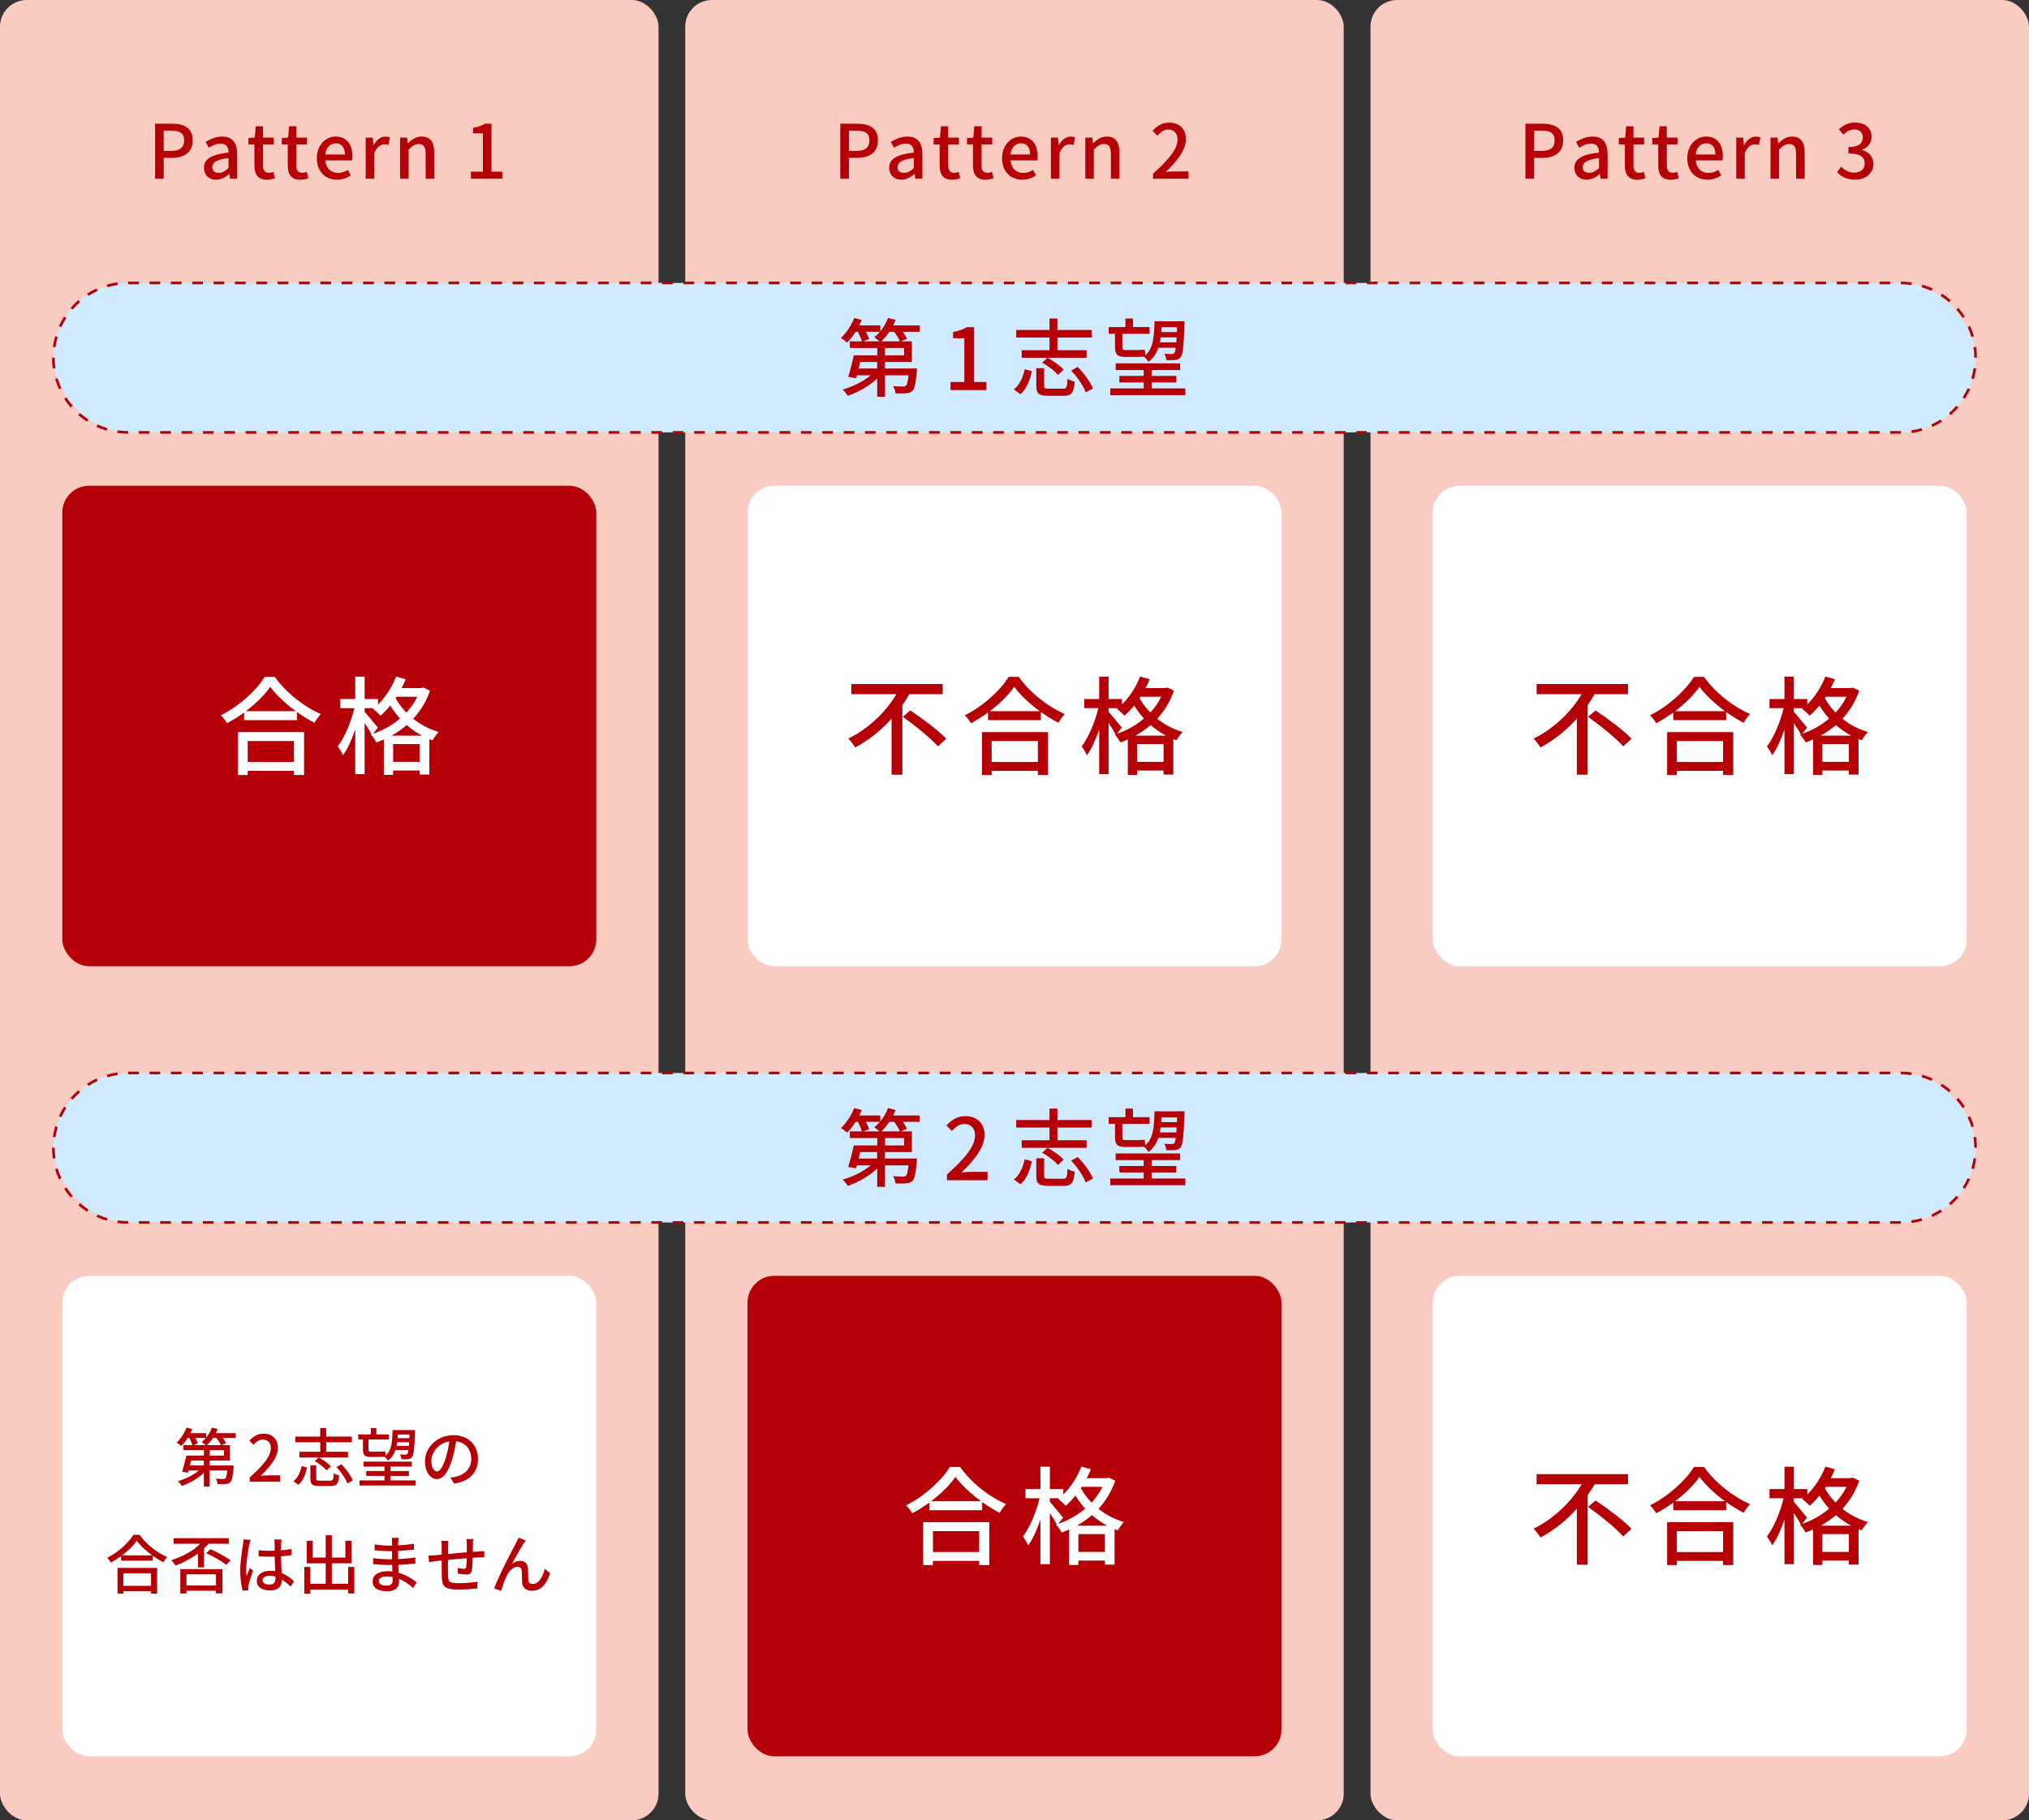
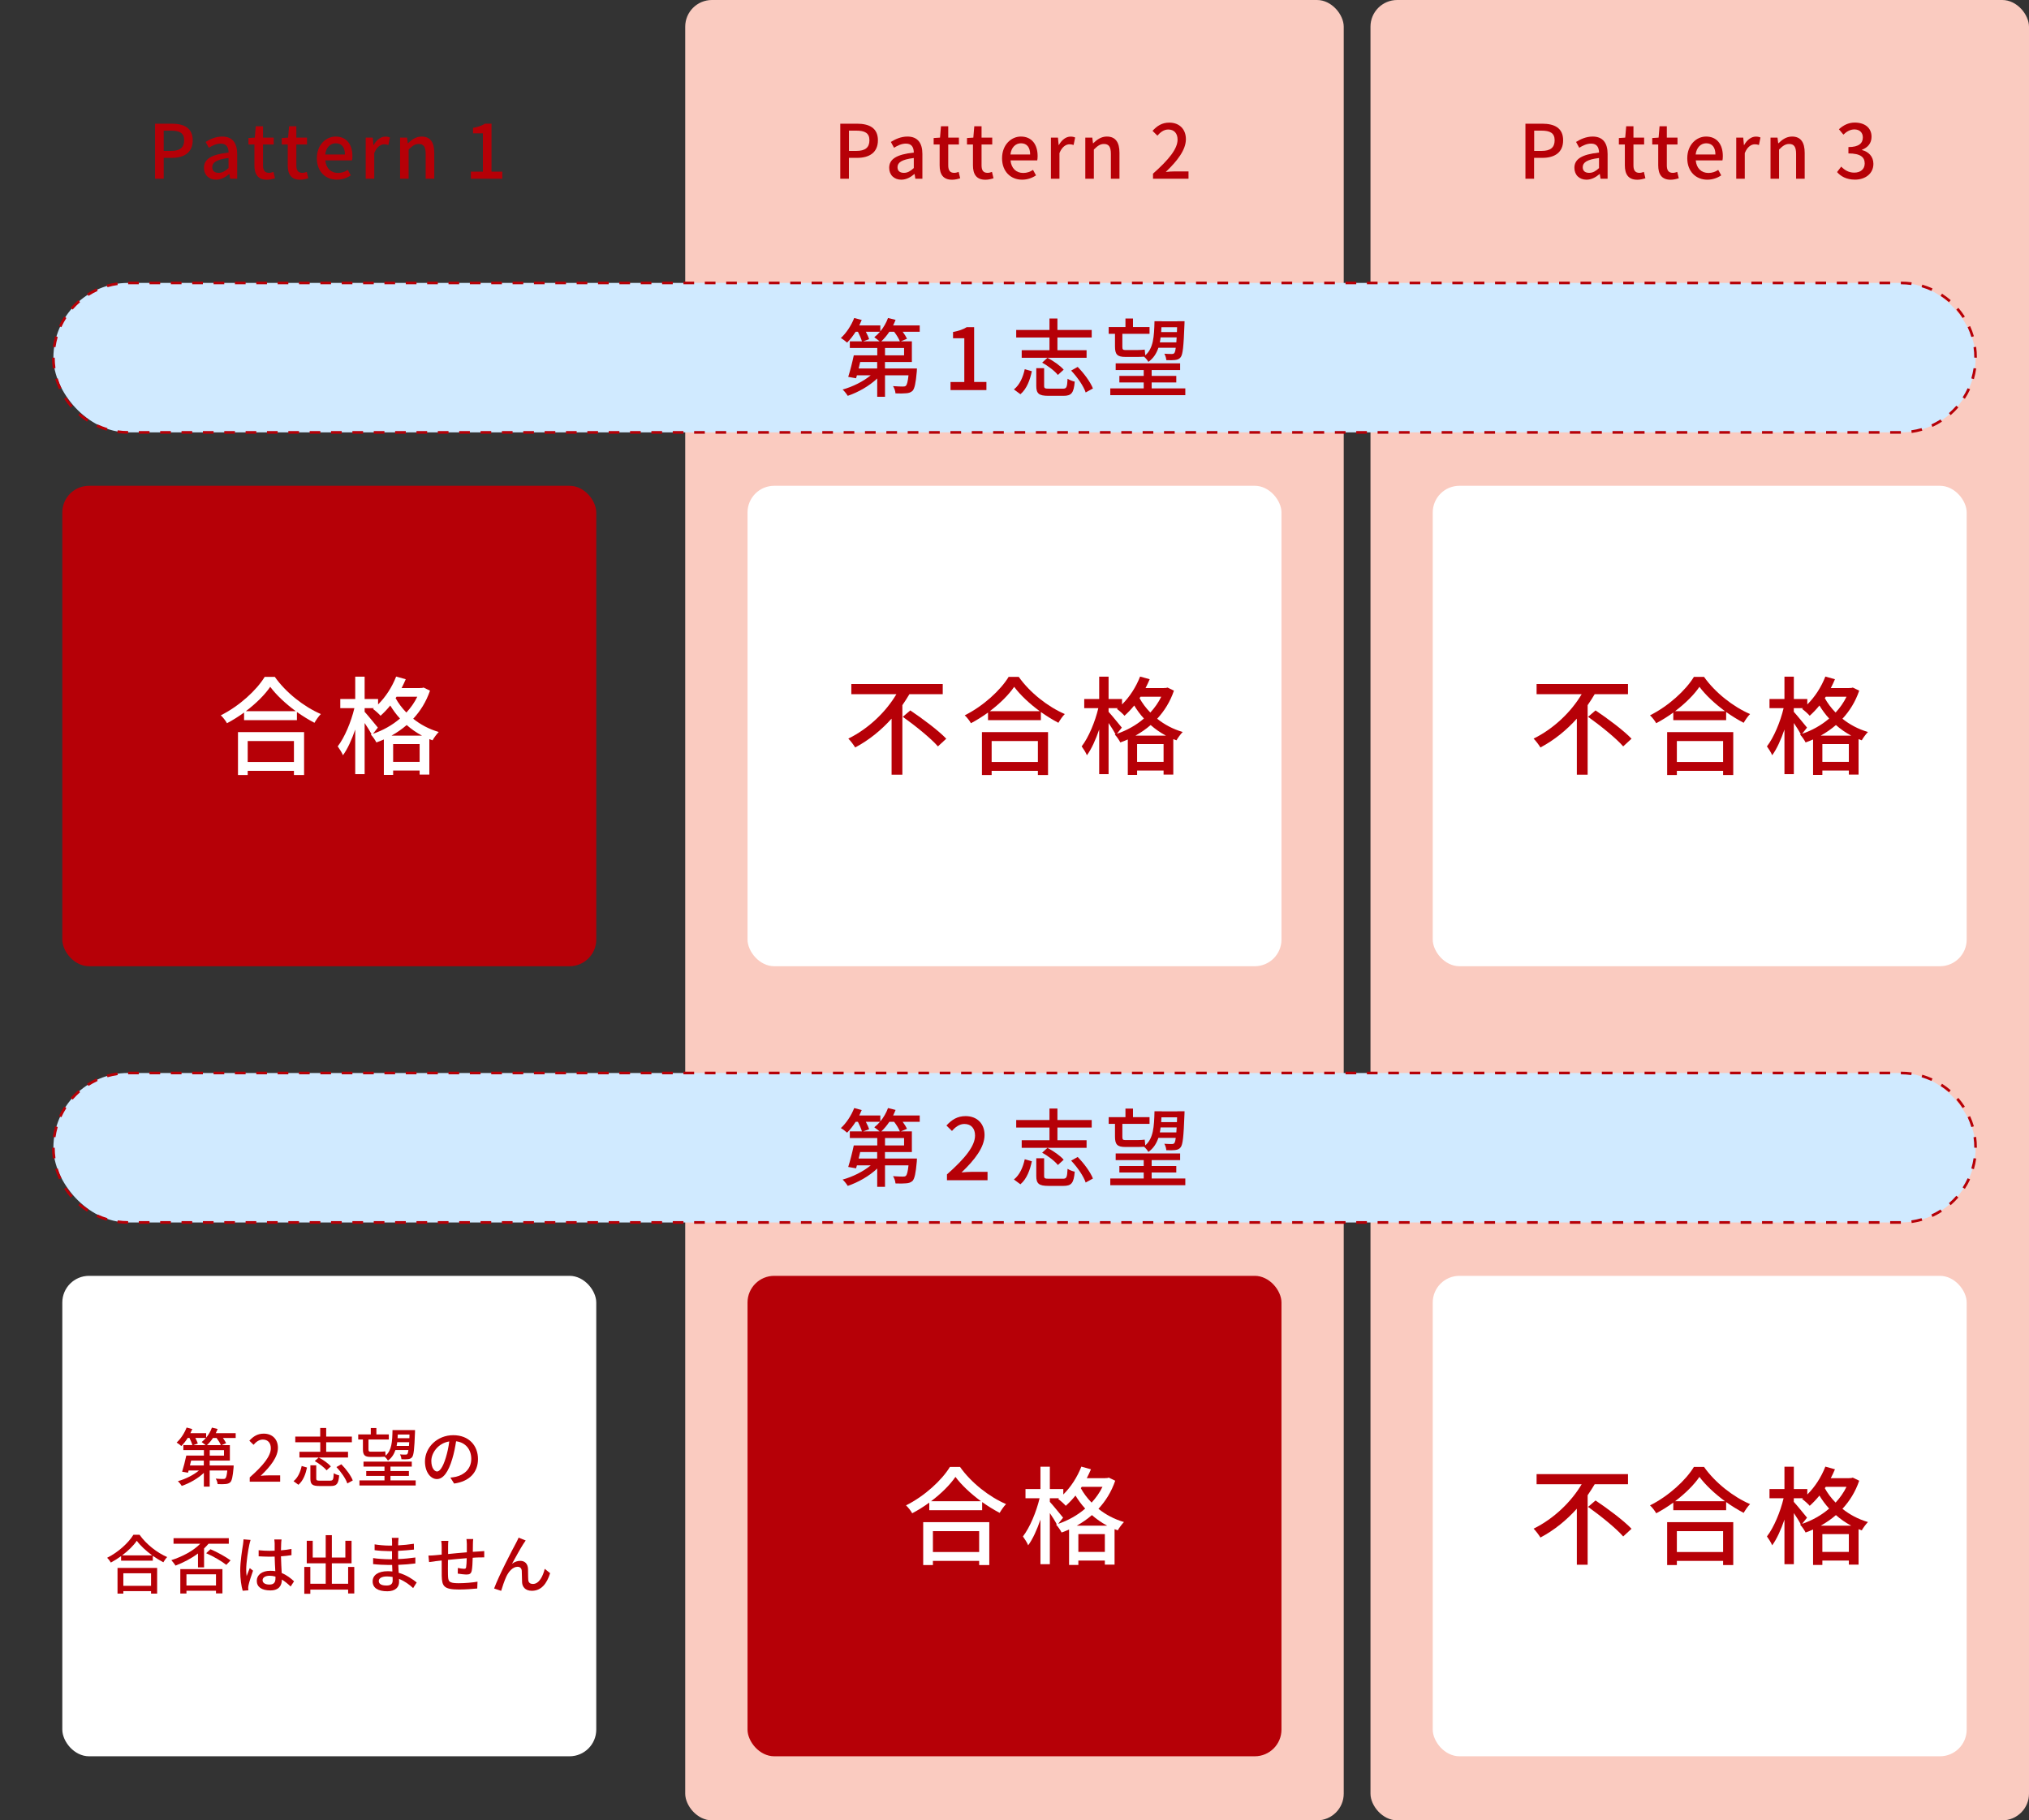
<svg xmlns="http://www.w3.org/2000/svg" id="_レイヤー_2" viewBox="0 0 380 341">
  <rect x="0" y="0" width="380" height="341" fill="#333333" stroke="none" />
  <g id="_レイヤー_2-2">
-     <rect width="123.33" height="341" rx="5" ry="5" style="fill:#facbc0;" />
    <rect x="128.33" width="123.33" height="341" rx="5" ry="5" style="fill:#facbc0;" />
    <rect x="256.67" width="123.33" height="341" rx="5" ry="5" style="fill:#facbc0;" />
    <rect x="10" y="53" width="360" height="28" rx="14" ry="14" style="fill:#d0eaff;" />
    <path d="M356,81.25h-2v-.5h2v.5ZM352,81.25h-2v-.5h2v.5ZM348,81.25h-2v-.5h2v.5ZM344,81.25h-2v-.5h2v.5ZM340,81.25h-2v-.5h2v.5ZM336,81.25h-2v-.5h2v.5ZM332,81.25h-2v-.5h2v.5ZM328,81.25h-2v-.5h2v.5ZM324,81.25h-2v-.5h2v.5ZM320,81.25h-2v-.5h2v.5ZM316,81.25h-2v-.5h2v.5ZM312,81.25h-2v-.5h2v.5ZM308,81.25h-2v-.5h2v.5ZM304,81.25h-2v-.5h2v.5ZM300,81.25h-2v-.5h2v.5ZM296,81.25h-2v-.5h2v.5ZM292,81.25h-2v-.5h2v.5ZM288,81.25h-2v-.5h2v.5ZM284,81.25h-2v-.5h2v.5ZM280,81.25h-2v-.5h2v.5ZM276,81.25h-2v-.5h2v.5ZM272,81.25h-2v-.5h2v.5ZM268,81.25h-2v-.5h2v.5ZM264,81.25h-2v-.5h2v.5ZM260,81.25h-2v-.5h2v.5ZM256,81.25h-2v-.5h2v.5ZM252,81.25h-2v-.5h2v.5ZM248,81.25h-2v-.5h2v.5ZM244,81.25h-2v-.5h2v.5ZM240,81.25h-2v-.5h2v.5ZM236,81.25h-2v-.5h2v.5ZM232,81.25h-2v-.5h2v.5ZM228,81.25h-2v-.5h2v.5ZM224,81.25h-2v-.5h2v.5ZM220,81.25h-2v-.5h2v.5ZM216,81.25h-2v-.5h2v.5ZM212,81.25h-2v-.5h2v.5ZM208,81.25h-2v-.5h2v.5ZM204,81.25h-2v-.5h2v.5ZM200,81.25h-2v-.5h2v.5ZM196,81.25h-2v-.5h2v.5ZM192,81.25h-2v-.5h2v.5ZM188,81.25h-2v-.5h2v.5ZM184,81.25h-2v-.5h2v.5ZM180,81.25h-2v-.5h2v.5ZM176,81.25h-2v-.5h2v.5ZM172,81.25h-2v-.5h2v.5ZM168,81.25h-2v-.5h2v.5ZM164,81.25h-2v-.5h2v.5ZM160,81.25h-2v-.5h2v.5ZM156,81.25h-2v-.5h2v.5ZM152,81.25h-2v-.5h2v.5ZM148,81.25h-2v-.5h2v.5ZM144,81.25h-2v-.5h2v.5ZM140,81.25h-2v-.5h2v.5ZM136,81.25h-2v-.5h2v.5ZM132,81.25h-2v-.5h2v.5ZM128,81.25h-2v-.5h2v.5ZM124,81.25h-2v-.5h2v.5ZM120,81.25h-2v-.5h2v.5ZM116,81.25h-2v-.5h2v.5ZM112,81.25h-2v-.5h2v.5ZM108,81.25h-2v-.5h2v.5ZM104,81.25h-2v-.5h2v.5ZM100,81.25h-2v-.5h2v.5ZM96,81.25h-2v-.5h2v.5ZM92,81.25h-2v-.5h2v.5ZM88,81.25h-2v-.5h2v.5ZM84,81.25h-2v-.5h2v.5ZM80,81.25h-2v-.5h2v.5ZM76,81.25h-2v-.5h2v.5ZM72,81.25h-2v-.5h2v.5ZM68,81.25h-2v-.5h2v.5ZM64,81.25h-2v-.5h2v.5ZM60,81.25h-2v-.5h2v.5ZM56,81.25h-2v-.5h2v.5ZM52,81.25h-2v-.5h2v.5ZM48,81.25h-2v-.5h2v.5ZM44,81.25h-2v-.5h2v.5ZM40,81.25h-2v-.5h2v.5ZM36,81.25h-2v-.5h2v.5ZM32,81.25h-2v-.5h2v.5ZM28,81.25h-2v-.5h2v.5ZM24,81.25c-.68,0-1.36-.05-2.03-.14l.07-.5c.64.09,1.3.14,1.96.14v.5ZM358.03,81.11l-.07-.5c.65-.09,1.29-.23,1.92-.41l.14.48c-.65.19-1.32.33-1.99.43ZM19.98,80.68c-.65-.19-1.29-.43-1.91-.71l.21-.46c.6.27,1.21.5,1.84.69l-.14.48ZM361.92,79.97l-.21-.46c.59-.27,1.17-.59,1.72-.94l.27.42c-.57.37-1.17.7-1.78.98ZM16.29,78.99c-.57-.37-1.12-.78-1.63-1.22l.33-.38c.49.43,1.02.82,1.57,1.18l-.27.42ZM365.33,77.77l-.33-.38c.49-.43.96-.89,1.39-1.39l.38.33c-.44.51-.93.99-1.44,1.44ZM13.23,76.33c-.44-.51-.85-1.06-1.22-1.63l.42-.27c.36.55.75,1.08,1.18,1.57l-.38.33ZM367.99,74.71l-.42-.27c.35-.55.67-1.13.94-1.72l.46.21c-.28.61-.61,1.21-.98,1.78ZM11.04,72.92c-.28-.62-.52-1.26-.71-1.91l.48-.14c.18.62.41,1.24.69,1.84l-.46.21ZM369.68,71.02l-.48-.14c.18-.63.32-1.28.42-1.92l.49.07c-.09.66-.24,1.33-.43,1.99ZM9.89,69.03c-.1-.67-.14-1.35-.14-2.03h.5c0,.66.05,1.31.14,1.96l-.49.07ZM370.25,67h-.5c0-.65-.04-1.31-.14-1.96l.49-.07c.1.67.14,1.35.14,2.03ZM10.39,65.04l-.49-.07c.09-.67.24-1.34.43-1.99l.48.14c-.18.62-.32,1.27-.42,1.92ZM369.2,63.13c-.18-.62-.41-1.24-.69-1.84l.46-.21c.28.62.52,1.26.71,1.91l-.48.14ZM11.49,61.29l-.46-.21c.28-.61.61-1.21.98-1.78l.42.27c-.35.55-.67,1.13-.94,1.72ZM367.57,59.57c-.36-.55-.75-1.08-1.18-1.57l.38-.33c.44.51.85,1.06,1.22,1.63l-.42.27ZM13.61,57.99l-.38-.33c.44-.51.93-.99,1.44-1.44l.33.38c-.49.43-.96.89-1.39,1.39ZM365.01,56.61c-.49-.43-1.02-.82-1.57-1.18l.27-.42c.57.37,1.12.78,1.63,1.22l-.33.38ZM16.57,55.43l-.27-.42c.57-.37,1.17-.7,1.78-.98l.21.46c-.59.27-1.17.59-1.72.94ZM361.72,54.49c-.6-.27-1.21-.5-1.84-.69l.14-.48c.65.19,1.29.43,1.91.71l-.21.46ZM20.13,53.8l-.14-.48c.65-.19,1.32-.33,1.99-.43l.07.5c-.65.09-1.29.23-1.92.41ZM357.96,53.39c-.64-.09-1.3-.14-1.96-.14v-.5c.68,0,1.36.05,2.03.14l-.07.5ZM354,53.25h-2v-.5h2v.5ZM350,53.25h-2v-.5h2v.5ZM346,53.25h-2v-.5h2v.5ZM342,53.25h-2v-.5h2v.5ZM338,53.25h-2v-.5h2v.5ZM334,53.25h-2v-.5h2v.5ZM330,53.25h-2v-.5h2v.5ZM326,53.25h-2v-.5h2v.5ZM322,53.25h-2v-.5h2v.5ZM318,53.25h-2v-.5h2v.5ZM314,53.25h-2v-.5h2v.5ZM310,53.25h-2v-.5h2v.5ZM306,53.25h-2v-.5h2v.5ZM302,53.25h-2v-.5h2v.5ZM298,53.25h-2v-.5h2v.5ZM294,53.25h-2v-.5h2v.5ZM290,53.25h-2v-.5h2v.5ZM286,53.25h-2v-.5h2v.5ZM282,53.25h-2v-.5h2v.5ZM278,53.25h-2v-.5h2v.5ZM274,53.25h-2v-.5h2v.5ZM270,53.25h-2v-.5h2v.5ZM266,53.25h-2v-.5h2v.5ZM262,53.25h-2v-.5h2v.5ZM258,53.25h-2v-.5h2v.5ZM254,53.25h-2v-.5h2v.5ZM250,53.25h-2v-.5h2v.5ZM246,53.25h-2v-.5h2v.5ZM242,53.25h-2v-.5h2v.5ZM238,53.25h-2v-.5h2v.5ZM234,53.25h-2v-.5h2v.5ZM230,53.25h-2v-.5h2v.5ZM226,53.25h-2v-.5h2v.5ZM222,53.25h-2v-.5h2v.5ZM218,53.25h-2v-.5h2v.5ZM214,53.25h-2v-.5h2v.5ZM210,53.25h-2v-.5h2v.5ZM206,53.25h-2v-.5h2v.5ZM202,53.25h-2v-.5h2v.5ZM198,53.25h-2v-.5h2v.5ZM194,53.25h-2v-.5h2v.5ZM190,53.25h-2v-.5h2v.5ZM186,53.25h-2v-.5h2v.5ZM182,53.25h-2v-.5h2v.5ZM178,53.25h-2v-.5h2v.5ZM174,53.25h-2v-.5h2v.5ZM170,53.25h-2v-.5h2v.5ZM166,53.25h-2v-.5h2v.5ZM162,53.25h-2v-.5h2v.5ZM158,53.25h-2v-.5h2v.5ZM154,53.25h-2v-.5h2v.5ZM150,53.25h-2v-.5h2v.5ZM146,53.25h-2v-.5h2v.5ZM142,53.25h-2v-.5h2v.5ZM138,53.25h-2v-.5h2v.5ZM134,53.25h-2v-.5h2v.5ZM130,53.25h-2v-.5h2v.5ZM126,53.25h-2v-.5h2v.5ZM122,53.25h-2v-.5h2v.5ZM118,53.25h-2v-.5h2v.5ZM114,53.25h-2v-.5h2v.5ZM110,53.25h-2v-.5h2v.5ZM106,53.25h-2v-.5h2v.5ZM102,53.25h-2v-.5h2v.5ZM98,53.25h-2v-.5h2v.5ZM94,53.25h-2v-.5h2v.5ZM90,53.25h-2v-.5h2v.5ZM86,53.25h-2v-.5h2v.5ZM82,53.25h-2v-.5h2v.5ZM78,53.25h-2v-.5h2v.5ZM74,53.25h-2v-.5h2v.5ZM70,53.25h-2v-.5h2v.5ZM66,53.25h-2v-.5h2v.5ZM62,53.25h-2v-.5h2v.5ZM58,53.25h-2v-.5h2v.5ZM54,53.25h-2v-.5h2v.5ZM50,53.25h-2v-.5h2v.5ZM46,53.25h-2v-.5h2v.5ZM42,53.25h-2v-.5h2v.5ZM38,53.25h-2v-.5h2v.5ZM34,53.25h-2v-.5h2v.5ZM30,53.25h-2v-.5h2v.5ZM26,53.25h-2v-.5h2v.5Z" style="fill:#b60007;" />
    <path d="M172.23,62.15h-3.17c.34.46.64.94.8,1.31l-1.14.48h2.06v3.87h-5.04v1.22h5.99s-.02.4-.03.59c-.19,2.19-.42,3.19-.8,3.6-.34.3-.7.42-1.22.45-.42.05-1.18.05-1.97.02-.02-.42-.21-.99-.46-1.36.75.06,1.52.08,1.84.08.26,0,.42-.02.56-.14.21-.19.37-.75.5-1.97h-4.4v4.03h-1.46v-3.43c-1.49,1.41-3.57,2.59-5.52,3.25-.21-.35-.64-.9-.96-1.18,1.87-.51,3.89-1.52,5.27-2.67h-2.59c-.05.19-.11.38-.16.56l-1.47-.26c.35-1.09.77-2.74,1.04-4.03h4.4v-1.38h-5.14v-1.25h2.27c-.14-.48-.45-1.2-.75-1.79h-.43c-.5.78-1.06,1.49-1.6,2.03-.26-.24-.83-.67-1.17-.86,1.02-.93,1.95-2.34,2.5-3.75l1.41.37c-.14.34-.3.69-.46,1.02h3.94v1.12c.61-.74,1.12-1.62,1.44-2.51l1.42.35c-.14.35-.29.7-.46,1.04h4.98v1.18ZM164.29,67.81h-3.19c-.1.4-.19.82-.29,1.22h3.47v-1.22ZM162.16,62.15c.26.5.5,1.01.61,1.39l-1.1.4h3.06c-.29-.24-.72-.59-.99-.77.38-.29.74-.64,1.06-1.02h-2.62ZM168.53,63.94c-.19-.5-.62-1.2-1.07-1.79h-.9c-.46.69-.98,1.31-1.5,1.79h3.47ZM169.32,65.19h-3.57v1.38h3.57v-1.38Z" style="fill:#b60007;" />
    <path d="M178.02,71.56h2.58v-8.2h-2.11v-1.17c1.1-.21,1.89-.48,2.56-.9h1.39v10.26h2.3v1.52h-6.72v-1.52Z" style="fill:#b60007;" />
    <path d="M189.89,72.95c1.09-.86,1.71-2.31,2.03-3.79l1.33.38c-.35,1.63-.93,3.27-2.14,4.31l-1.22-.9ZM196.55,63.22h-6.23v-1.41h6.23v-2.15h1.49v2.15h6.42v1.41h-6.42v2.38h5.46v1.42h-12.15v-1.42h5.2v-2.38ZM199.06,72.81c.69,0,.8-.24.88-1.86.32.22.94.46,1.34.54-.18,2.13-.61,2.66-2.11,2.66h-2.8c-1.81,0-2.29-.42-2.29-1.87v-3.31h1.47v3.3c0,.48.13.54.96.54h2.54ZM198.13,70.25c-.56-.74-1.84-1.7-2.95-2.32l.99-.9c1.12.58,2.42,1.49,3.04,2.22l-1.09.99ZM201.84,68.74c1.18,1.2,2.38,2.83,2.85,4.03l-1.36.75c-.38-1.17-1.55-2.87-2.72-4.1l1.23-.69Z" style="fill:#b60007;" />
    <path d="M208.82,62.53h-1.18v-1.26h3.14v-1.6h1.41v1.6h3.1v1.26h-5.09v2.42c0,.48.1.62.51.62h2.38c.4,0,.98-.03,1.3-.08.03.29.06.74.1,1.07,1.52-1.31,1.66-3.46,1.73-6.39h1.36v.02h2.91v-.02h1.36s0,.42-.02.61c-.16,4.15-.3,5.63-.72,6.15-.27.35-.61.46-1.06.51-.37.05-.99.05-1.62.02-.02-.35-.16-.86-.37-1.2.59.05,1.14.05,1.38.05.22,0,.37-.02.5-.18.1-.13.19-.43.26-.98h-3.25c-.37,1.09-.94,1.97-1.87,2.64-.18-.3-.53-.74-.83-.98-.3.03-.72.05-1.12.05h-2.39c-1.52,0-1.92-.5-1.92-1.95v-2.39ZM221.99,72.76v1.26h-14.05v-1.26h6.26v-1.12h-4.56v-1.22h4.56v-1.1h-5.25v-1.25h12.07v1.25h-5.33v1.1h4.61v1.22h-4.61v1.12h6.31ZM220.31,64.13c.02-.27.03-.58.06-.93h-3.01c-.03.32-.08.62-.14.93h3.09ZM217.52,61.3c-.02.32-.03.62-.05.91h2.95l.03-.91h-2.93Z" style="fill:#b60007;" />
    <rect x="10" y="201" width="360" height="28" rx="14" ry="14" style="fill:#d0eaff;" />
    <path d="M356,229.25h-2v-.5h2v.5ZM352,229.25h-2v-.5h2v.5ZM348,229.25h-2v-.5h2v.5ZM344,229.25h-2v-.5h2v.5ZM340,229.25h-2v-.5h2v.5ZM336,229.25h-2v-.5h2v.5ZM332,229.25h-2v-.5h2v.5ZM328,229.25h-2v-.5h2v.5ZM324,229.25h-2v-.5h2v.5ZM320,229.25h-2v-.5h2v.5ZM316,229.25h-2v-.5h2v.5ZM312,229.25h-2v-.5h2v.5ZM308,229.25h-2v-.5h2v.5ZM304,229.25h-2v-.5h2v.5ZM300,229.25h-2v-.5h2v.5ZM296,229.25h-2v-.5h2v.5ZM292,229.25h-2v-.5h2v.5ZM288,229.25h-2v-.5h2v.5ZM284,229.25h-2v-.5h2v.5ZM280,229.25h-2v-.5h2v.5ZM276,229.25h-2v-.5h2v.5ZM272,229.25h-2v-.5h2v.5ZM268,229.25h-2v-.5h2v.5ZM264,229.25h-2v-.5h2v.5ZM260,229.25h-2v-.5h2v.5ZM256,229.25h-2v-.5h2v.5ZM252,229.25h-2v-.5h2v.5ZM248,229.25h-2v-.5h2v.5ZM244,229.25h-2v-.5h2v.5ZM240,229.25h-2v-.5h2v.5ZM236,229.25h-2v-.5h2v.5ZM232,229.25h-2v-.5h2v.5ZM228,229.25h-2v-.5h2v.5ZM224,229.25h-2v-.5h2v.5ZM220,229.25h-2v-.5h2v.5ZM216,229.25h-2v-.5h2v.5ZM212,229.25h-2v-.5h2v.5ZM208,229.25h-2v-.5h2v.5ZM204,229.25h-2v-.5h2v.5ZM200,229.25h-2v-.5h2v.5ZM196,229.25h-2v-.5h2v.5ZM192,229.25h-2v-.5h2v.5ZM188,229.25h-2v-.5h2v.5ZM184,229.25h-2v-.5h2v.5ZM180,229.25h-2v-.5h2v.5ZM176,229.25h-2v-.5h2v.5ZM172,229.25h-2v-.5h2v.5ZM168,229.25h-2v-.5h2v.5ZM164,229.25h-2v-.5h2v.5ZM160,229.25h-2v-.5h2v.5ZM156,229.25h-2v-.5h2v.5ZM152,229.25h-2v-.5h2v.5ZM148,229.25h-2v-.5h2v.5ZM144,229.25h-2v-.5h2v.5ZM140,229.25h-2v-.5h2v.5ZM136,229.25h-2v-.5h2v.5ZM132,229.25h-2v-.5h2v.5ZM128,229.25h-2v-.5h2v.5ZM124,229.25h-2v-.5h2v.5ZM120,229.25h-2v-.5h2v.5ZM116,229.25h-2v-.5h2v.5ZM112,229.25h-2v-.5h2v.5ZM108,229.25h-2v-.5h2v.5ZM104,229.25h-2v-.5h2v.5ZM100,229.25h-2v-.5h2v.5ZM96,229.25h-2v-.5h2v.5ZM92,229.25h-2v-.5h2v.5ZM88,229.25h-2v-.5h2v.5ZM84,229.25h-2v-.5h2v.5ZM80,229.25h-2v-.5h2v.5ZM76,229.25h-2v-.5h2v.5ZM72,229.25h-2v-.5h2v.5ZM68,229.25h-2v-.5h2v.5ZM64,229.25h-2v-.5h2v.5ZM60,229.25h-2v-.5h2v.5ZM56,229.25h-2v-.5h2v.5ZM52,229.25h-2v-.5h2v.5ZM48,229.25h-2v-.5h2v.5ZM44,229.25h-2v-.5h2v.5ZM40,229.25h-2v-.5h2v.5ZM36,229.25h-2v-.5h2v.5ZM32,229.25h-2v-.5h2v.5ZM28,229.25h-2v-.5h2v.5ZM24,229.25c-.68,0-1.36-.05-2.03-.14l.07-.5c.64.09,1.3.14,1.96.14v.5ZM358.03,229.11l-.07-.5c.65-.09,1.29-.23,1.92-.41l.14.48c-.65.19-1.32.33-1.99.43ZM19.98,228.68c-.65-.19-1.29-.43-1.91-.71l.21-.46c.6.27,1.21.5,1.84.69l-.14.48ZM361.92,227.97l-.21-.46c.59-.27,1.17-.59,1.72-.94l.27.42c-.57.37-1.17.7-1.78.98ZM16.29,226.99c-.57-.37-1.12-.78-1.63-1.22l.33-.38c.49.43,1.02.82,1.57,1.18l-.27.42ZM365.33,225.77l-.33-.38c.49-.43.96-.89,1.39-1.39l.38.33c-.44.51-.93.99-1.44,1.44ZM13.23,224.33c-.44-.51-.85-1.06-1.22-1.63l.42-.27c.36.55.75,1.08,1.18,1.57l-.38.33ZM367.99,222.71l-.42-.27c.35-.55.67-1.13.94-1.72l.46.21c-.28.61-.61,1.21-.98,1.78ZM11.04,220.92c-.28-.62-.52-1.26-.71-1.91l.48-.14c.18.62.41,1.24.69,1.84l-.46.21ZM369.68,219.02l-.48-.14c.18-.63.32-1.28.42-1.92l.49.07c-.09.66-.24,1.33-.43,1.99ZM9.89,217.03c-.1-.67-.14-1.35-.14-2.03h.5c0,.66.05,1.31.14,1.96l-.49.07ZM370.25,215h-.5c0-.65-.04-1.31-.14-1.96l.49-.07c.1.67.14,1.35.14,2.03ZM10.39,213.04l-.49-.07c.09-.67.24-1.34.43-1.99l.48.14c-.18.62-.32,1.27-.42,1.92ZM369.2,211.13c-.18-.62-.41-1.24-.69-1.84l.46-.21c.28.62.52,1.26.71,1.91l-.48.14ZM11.49,209.29l-.46-.21c.28-.61.61-1.21.98-1.78l.42.27c-.35.55-.67,1.13-.94,1.72ZM367.57,207.57c-.36-.55-.75-1.08-1.18-1.57l.38-.33c.44.51.85,1.06,1.22,1.63l-.42.27ZM13.61,205.99l-.38-.33c.44-.51.93-.99,1.44-1.44l.33.38c-.49.43-.96.89-1.39,1.39ZM365.01,204.61c-.49-.43-1.02-.82-1.57-1.18l.27-.42c.57.37,1.12.78,1.63,1.22l-.33.38ZM16.57,203.43l-.27-.42c.57-.37,1.17-.7,1.78-.98l.21.46c-.59.27-1.17.59-1.72.94ZM361.72,202.49c-.6-.27-1.21-.5-1.84-.69l.14-.48c.65.19,1.29.43,1.91.71l-.21.46ZM20.13,201.8l-.14-.48c.65-.19,1.32-.33,1.99-.43l.07.5c-.65.09-1.29.23-1.92.41ZM357.96,201.39c-.64-.09-1.3-.14-1.96-.14v-.5c.68,0,1.36.05,2.03.14l-.07.5ZM354,201.25h-2v-.5h2v.5ZM350,201.25h-2v-.5h2v.5ZM346,201.25h-2v-.5h2v.5ZM342,201.25h-2v-.5h2v.5ZM338,201.25h-2v-.5h2v.5ZM334,201.25h-2v-.5h2v.5ZM330,201.25h-2v-.5h2v.5ZM326,201.25h-2v-.5h2v.5ZM322,201.25h-2v-.5h2v.5ZM318,201.25h-2v-.5h2v.5ZM314,201.25h-2v-.5h2v.5ZM310,201.25h-2v-.5h2v.5ZM306,201.25h-2v-.5h2v.5ZM302,201.25h-2v-.5h2v.5ZM298,201.25h-2v-.5h2v.5ZM294,201.25h-2v-.5h2v.5ZM290,201.25h-2v-.5h2v.5ZM286,201.25h-2v-.5h2v.5ZM282,201.25h-2v-.5h2v.5ZM278,201.25h-2v-.5h2v.5ZM274,201.25h-2v-.5h2v.5ZM270,201.25h-2v-.5h2v.5ZM266,201.25h-2v-.5h2v.5ZM262,201.25h-2v-.5h2v.5ZM258,201.25h-2v-.5h2v.5ZM254,201.25h-2v-.5h2v.5ZM250,201.25h-2v-.5h2v.5ZM246,201.25h-2v-.5h2v.5ZM242,201.25h-2v-.5h2v.5ZM238,201.25h-2v-.5h2v.5ZM234,201.25h-2v-.5h2v.5ZM230,201.25h-2v-.5h2v.5ZM226,201.25h-2v-.5h2v.5ZM222,201.25h-2v-.5h2v.5ZM218,201.25h-2v-.5h2v.5ZM214,201.25h-2v-.5h2v.5ZM210,201.25h-2v-.5h2v.5ZM206,201.25h-2v-.5h2v.5ZM202,201.25h-2v-.5h2v.5ZM198,201.25h-2v-.5h2v.5ZM194,201.25h-2v-.5h2v.5ZM190,201.25h-2v-.5h2v.5ZM186,201.25h-2v-.5h2v.5ZM182,201.25h-2v-.5h2v.5ZM178,201.25h-2v-.5h2v.5ZM174,201.25h-2v-.5h2v.5ZM170,201.25h-2v-.5h2v.5ZM166,201.25h-2v-.5h2v.5ZM162,201.25h-2v-.5h2v.5ZM158,201.25h-2v-.5h2v.5ZM154,201.25h-2v-.5h2v.5ZM150,201.25h-2v-.5h2v.5ZM146,201.25h-2v-.5h2v.5ZM142,201.25h-2v-.5h2v.5ZM138,201.25h-2v-.5h2v.5ZM134,201.25h-2v-.5h2v.5ZM130,201.25h-2v-.5h2v.5ZM126,201.25h-2v-.5h2v.5ZM122,201.25h-2v-.5h2v.5ZM118,201.25h-2v-.5h2v.5ZM114,201.25h-2v-.5h2v.5ZM110,201.25h-2v-.5h2v.5ZM106,201.25h-2v-.5h2v.5ZM102,201.25h-2v-.5h2v.5ZM98,201.25h-2v-.5h2v.5ZM94,201.25h-2v-.5h2v.5ZM90,201.25h-2v-.5h2v.5ZM86,201.25h-2v-.5h2v.5ZM82,201.25h-2v-.5h2v.5ZM78,201.25h-2v-.5h2v.5ZM74,201.25h-2v-.5h2v.5ZM70,201.25h-2v-.5h2v.5ZM66,201.25h-2v-.5h2v.5ZM62,201.25h-2v-.5h2v.5ZM58,201.25h-2v-.5h2v.5ZM54,201.25h-2v-.5h2v.5ZM50,201.25h-2v-.5h2v.5ZM46,201.25h-2v-.5h2v.5ZM42,201.25h-2v-.5h2v.5ZM38,201.25h-2v-.5h2v.5ZM34,201.25h-2v-.5h2v.5ZM30,201.25h-2v-.5h2v.5ZM26,201.25h-2v-.5h2v.5Z" style="fill:#b60007;" />
    <path d="M172.23,210.15h-3.17c.34.46.64.94.8,1.31l-1.14.48h2.06v3.87h-5.04v1.22h5.99s-.02.4-.03.59c-.19,2.19-.42,3.19-.8,3.6-.34.3-.7.42-1.22.45-.42.05-1.18.05-1.97.02-.02-.42-.21-.99-.46-1.36.75.06,1.52.08,1.84.08.26,0,.42-.02.56-.14.21-.19.37-.75.5-1.97h-4.4v4.03h-1.46v-3.43c-1.49,1.41-3.57,2.59-5.52,3.25-.21-.35-.64-.9-.96-1.18,1.87-.51,3.89-1.52,5.27-2.67h-2.59c-.05.19-.11.38-.16.56l-1.47-.26c.35-1.09.77-2.74,1.04-4.03h4.4v-1.38h-5.14v-1.25h2.27c-.14-.48-.45-1.2-.75-1.79h-.43c-.5.78-1.06,1.49-1.6,2.03-.26-.24-.83-.67-1.17-.86,1.02-.93,1.95-2.34,2.5-3.75l1.41.37c-.14.34-.3.69-.46,1.02h3.94v1.12c.61-.74,1.12-1.62,1.44-2.51l1.42.35c-.14.35-.29.7-.46,1.04h4.98v1.18ZM164.29,215.81h-3.19c-.1.4-.19.82-.29,1.22h3.47v-1.22ZM162.16,210.15c.26.5.5,1.01.61,1.39l-1.1.4h3.06c-.29-.24-.72-.59-.99-.77.38-.29.74-.64,1.06-1.02h-2.62ZM168.53,211.94c-.19-.5-.62-1.2-1.07-1.79h-.9c-.46.69-.98,1.31-1.5,1.79h3.47ZM169.32,213.19h-3.57v1.38h3.57v-1.38Z" style="fill:#b60007;" />
    <path d="M177.34,220.01c3.47-3.07,5.27-5.36,5.27-7.3,0-1.28-.69-2.16-2-2.16-.93,0-1.7.59-2.32,1.31l-1.04-1.02c1.01-1.09,2.05-1.76,3.59-1.76,2.16,0,3.55,1.41,3.55,3.54,0,2.27-1.81,4.63-4.31,7.01.61-.06,1.34-.11,1.92-.11h2.95v1.57h-7.6v-1.07Z" style="fill:#b60007;" />
    <path d="M189.89,220.95c1.09-.86,1.71-2.31,2.03-3.79l1.33.38c-.35,1.63-.93,3.27-2.14,4.31l-1.22-.9ZM196.55,211.22h-6.23v-1.41h6.23v-2.15h1.49v2.15h6.42v1.41h-6.42v2.38h5.46v1.42h-12.15v-1.42h5.2v-2.38ZM199.06,220.81c.69,0,.8-.24.88-1.86.32.22.94.46,1.34.54-.18,2.13-.61,2.66-2.11,2.66h-2.8c-1.81,0-2.29-.42-2.29-1.87v-3.31h1.47v3.3c0,.48.13.54.96.54h2.54ZM198.13,218.25c-.56-.74-1.84-1.7-2.95-2.32l.99-.9c1.12.58,2.42,1.49,3.04,2.22l-1.09.99ZM201.84,216.74c1.18,1.2,2.38,2.83,2.85,4.03l-1.36.75c-.38-1.17-1.55-2.87-2.72-4.1l1.23-.69Z" style="fill:#b60007;" />
    <path d="M208.82,210.53h-1.18v-1.26h3.14v-1.6h1.41v1.6h3.1v1.26h-5.09v2.42c0,.48.1.62.51.62h2.38c.4,0,.98-.03,1.3-.08.03.29.06.74.1,1.07,1.52-1.31,1.66-3.46,1.73-6.39h1.36v.02h2.91v-.02h1.36s0,.42-.02.61c-.16,4.15-.3,5.63-.72,6.15-.27.35-.61.46-1.06.51-.37.05-.99.05-1.62.02-.02-.35-.16-.86-.37-1.2.59.05,1.14.05,1.38.05.22,0,.37-.02.5-.18.1-.13.19-.43.26-.98h-3.25c-.37,1.09-.94,1.97-1.87,2.64-.18-.3-.53-.74-.83-.98-.3.03-.72.05-1.12.05h-2.39c-1.52,0-1.92-.5-1.92-1.95v-2.39ZM221.99,220.76v1.26h-14.05v-1.26h6.26v-1.12h-4.56v-1.22h4.56v-1.1h-5.25v-1.25h12.07v1.25h-5.33v1.1h4.61v1.22h-4.61v1.12h6.31ZM220.31,212.13c.02-.27.03-.58.06-.93h-3.01c-.03.32-.08.62-.14.93h3.09ZM217.52,209.3c-.02.32-.03.62-.05.91h2.95l.03-.91h-2.93Z" style="fill:#b60007;" />
    <path d="M29.03,23.17h3.12c2.3,0,3.94.79,3.94,3.11s-1.64,3.29-3.88,3.29h-1.55v3.91h-1.62v-10.31ZM32.05,28.27c1.65,0,2.44-.63,2.44-1.99s-.85-1.81-2.49-1.81h-1.34v3.8h1.4Z" style="fill:#b60007;" />
    <path d="M38.2,31.44c0-1.65,1.4-2.51,4.61-2.86-.01-.9-.34-1.68-1.47-1.68-.81,0-1.57.36-2.23.78l-.6-1.09c.8-.5,1.88-1.01,3.11-1.01,1.92,0,2.8,1.22,2.8,3.26v4.64h-1.32l-.14-.88h-.04c-.7.6-1.53,1.06-2.45,1.06-1.33,0-2.27-.87-2.27-2.23ZM42.8,31.49v-1.89c-2.28.28-3.05.85-3.05,1.72,0,.76.52,1.06,1.2,1.06s1.22-.32,1.85-.9Z" style="fill:#b60007;" />
    <path d="M47.65,30.96v-3.89h-1.12v-1.21l1.19-.08.18-2.13h1.36v2.13h2v1.29h-2v3.91c0,.92.32,1.4,1.12,1.4.27,0,.6-.08.83-.18l.29,1.19c-.43.14-.95.28-1.51.28-1.74,0-2.34-1.08-2.34-2.7Z" style="fill:#b60007;" />
    <path d="M53.89,30.96v-3.89h-1.12v-1.21l1.19-.08.18-2.13h1.36v2.13h2v1.29h-2v3.91c0,.92.32,1.4,1.12,1.4.27,0,.6-.08.83-.18l.29,1.19c-.43.14-.95.28-1.51.28-1.74,0-2.34-1.08-2.34-2.7Z" style="fill:#b60007;" />
    <path d="M59.34,29.64c0-2.51,1.71-4.06,3.52-4.06,2.04,0,3.14,1.47,3.14,3.66,0,.31-.03.63-.07.81h-5c.13,1.47,1.05,2.35,2.38,2.35.69,0,1.27-.21,1.83-.57l.56,1.02c-.71.48-1.6.81-2.61.81-2.09,0-3.75-1.49-3.75-4.02ZM64.6,28.94c0-1.33-.6-2.1-1.72-2.1-.97,0-1.82.74-1.97,2.1h3.7Z" style="fill:#b60007;" />
    <path d="M68.49,25.78h1.32l.13,1.39h.04c.55-.99,1.36-1.58,2.18-1.58.38,0,.63.06.87.17l-.29,1.4c-.27-.08-.46-.13-.77-.13-.63,0-1.39.43-1.88,1.65v4.8h-1.6v-7.7Z" style="fill:#b60007;" />
    <path d="M74.92,25.78h1.32l.13,1.06h.04c.71-.69,1.5-1.26,2.55-1.26,1.64,0,2.37,1.09,2.37,3.05v4.85h-1.61v-4.65c0-1.33-.39-1.86-1.3-1.86-.71,0-1.2.36-1.89,1.05v5.46h-1.6v-7.7Z" style="fill:#b60007;" />
    <path d="M88.19,32.15h2.25v-7.17h-1.85v-1.02c.97-.18,1.65-.42,2.24-.79h1.22v8.98h2.02v1.33h-5.88v-1.33Z" style="fill:#b60007;" />
    <path d="M157.36,23.17h3.12c2.3,0,3.94.79,3.94,3.11s-1.64,3.29-3.88,3.29h-1.55v3.91h-1.62v-10.31ZM160.39,28.27c1.65,0,2.44-.63,2.44-1.99s-.85-1.81-2.49-1.81h-1.34v3.8h1.4Z" style="fill:#b60007;" />
    <path d="M166.53,31.44c0-1.65,1.4-2.51,4.61-2.86-.01-.9-.34-1.68-1.47-1.68-.81,0-1.57.36-2.23.78l-.6-1.09c.8-.5,1.88-1.01,3.11-1.01,1.92,0,2.8,1.22,2.8,3.26v4.64h-1.32l-.14-.88h-.04c-.7.6-1.53,1.06-2.45,1.06-1.33,0-2.27-.87-2.27-2.23ZM171.14,31.49v-1.89c-2.28.28-3.05.85-3.05,1.72,0,.76.52,1.06,1.2,1.06s1.22-.32,1.85-.9Z" style="fill:#b60007;" />
    <path d="M175.98,30.96v-3.89h-1.12v-1.21l1.19-.08.18-2.13h1.36v2.13h2v1.29h-2v3.91c0,.92.32,1.4,1.12,1.4.27,0,.6-.08.83-.18l.29,1.19c-.43.14-.95.28-1.51.28-1.74,0-2.34-1.08-2.34-2.7Z" style="fill:#b60007;" />
    <path d="M182.22,30.96v-3.89h-1.12v-1.21l1.19-.08.18-2.13h1.36v2.13h2v1.29h-2v3.91c0,.92.32,1.4,1.12,1.4.27,0,.6-.08.83-.18l.29,1.19c-.43.14-.95.28-1.51.28-1.74,0-2.34-1.08-2.34-2.7Z" style="fill:#b60007;" />
    <path d="M187.67,29.64c0-2.51,1.71-4.06,3.52-4.06,2.04,0,3.14,1.47,3.14,3.66,0,.31-.03.63-.07.81h-5c.13,1.47,1.05,2.35,2.38,2.35.69,0,1.27-.21,1.83-.57l.56,1.02c-.71.48-1.6.81-2.61.81-2.09,0-3.75-1.49-3.75-4.02ZM192.93,28.94c0-1.33-.6-2.1-1.72-2.1-.97,0-1.82.74-1.97,2.1h3.7Z" style="fill:#b60007;" />
    <path d="M196.82,25.78h1.32l.13,1.39h.04c.55-.99,1.36-1.58,2.18-1.58.38,0,.63.06.87.17l-.29,1.4c-.27-.08-.46-.13-.77-.13-.63,0-1.39.43-1.88,1.65v4.8h-1.6v-7.7Z" style="fill:#b60007;" />
    <path d="M203.25,25.78h1.32l.13,1.06h.04c.71-.69,1.5-1.26,2.55-1.26,1.64,0,2.37,1.09,2.37,3.05v4.85h-1.61v-4.65c0-1.33-.39-1.86-1.3-1.86-.71,0-1.2.36-1.89,1.05v5.46h-1.6v-7.7Z" style="fill:#b60007;" />
    <path d="M215.93,32.54c3.04-2.69,4.61-4.69,4.61-6.39,0-1.12-.6-1.89-1.75-1.89-.81,0-1.48.52-2.03,1.15l-.91-.9c.88-.95,1.79-1.54,3.14-1.54,1.89,0,3.11,1.23,3.11,3.1,0,1.99-1.58,4.05-3.77,6.14.53-.06,1.18-.1,1.68-.1h2.58v1.37h-6.65v-.94Z" style="fill:#b60007;" />
    <path d="M285.69,23.17h3.12c2.3,0,3.94.79,3.94,3.11s-1.64,3.29-3.88,3.29h-1.56v3.91h-1.62v-10.31ZM288.72,28.27c1.65,0,2.44-.63,2.44-1.99s-.85-1.81-2.49-1.81h-1.34v3.8h1.4Z" style="fill:#b60007;" />
    <path d="M294.86,31.44c0-1.65,1.4-2.51,4.61-2.86-.01-.9-.34-1.68-1.47-1.68-.81,0-1.57.36-2.23.78l-.6-1.09c.8-.5,1.88-1.01,3.11-1.01,1.92,0,2.8,1.22,2.8,3.26v4.64h-1.32l-.14-.88h-.04c-.7.6-1.53,1.06-2.45,1.06-1.33,0-2.27-.87-2.27-2.23ZM299.47,31.49v-1.89c-2.28.28-3.05.85-3.05,1.72,0,.76.52,1.06,1.21,1.06s1.22-.32,1.85-.9Z" style="fill:#b60007;" />
    <path d="M304.31,30.96v-3.89h-1.12v-1.21l1.19-.08.18-2.13h1.36v2.13h2v1.29h-2v3.91c0,.92.32,1.4,1.12,1.4.27,0,.6-.08.83-.18l.29,1.19c-.43.14-.95.28-1.51.28-1.74,0-2.34-1.08-2.34-2.7Z" style="fill:#b60007;" />
    <path d="M310.56,30.96v-3.89h-1.12v-1.21l1.19-.08.18-2.13h1.36v2.13h2v1.29h-2v3.91c0,.92.32,1.4,1.12,1.4.27,0,.6-.08.83-.18l.29,1.19c-.43.14-.95.28-1.51.28-1.74,0-2.34-1.08-2.34-2.7Z" style="fill:#b60007;" />
    <path d="M316,29.64c0-2.51,1.71-4.06,3.52-4.06,2.04,0,3.14,1.47,3.14,3.66,0,.31-.03.63-.07.81h-5c.13,1.47,1.05,2.35,2.38,2.35.69,0,1.27-.21,1.83-.57l.56,1.02c-.71.48-1.6.81-2.61.81-2.09,0-3.75-1.49-3.75-4.02ZM321.27,28.94c0-1.33-.6-2.1-1.72-2.1-.97,0-1.82.74-1.98,2.1h3.7Z" style="fill:#b60007;" />
    <path d="M325.16,25.78h1.32l.13,1.39h.04c.55-.99,1.36-1.58,2.19-1.58.38,0,.63.06.87.17l-.29,1.4c-.27-.08-.46-.13-.77-.13-.63,0-1.39.43-1.88,1.65v4.8h-1.6v-7.7Z" style="fill:#b60007;" />
    <path d="M331.58,25.78h1.32l.13,1.06h.04c.71-.69,1.5-1.26,2.55-1.26,1.64,0,2.37,1.09,2.37,3.05v4.85h-1.61v-4.65c0-1.33-.39-1.86-1.3-1.86-.71,0-1.21.36-1.89,1.05v5.46h-1.6v-7.7Z" style="fill:#b60007;" />
    <path d="M344.04,32.25l.79-1.04c.6.62,1.37,1.13,2.44,1.13,1.16,0,1.96-.64,1.96-1.71,0-1.15-.73-1.89-3.05-1.89v-1.19c2.03,0,2.7-.77,2.7-1.81,0-.91-.6-1.49-1.58-1.5-.8.01-1.47.41-2.06.98l-.84-1.01c.81-.73,1.76-1.25,2.96-1.25,1.85,0,3.15.95,3.15,2.66,0,1.19-.69,2.02-1.78,2.42v.07c1.19.29,2.13,1.19,2.13,2.58,0,1.86-1.55,2.96-3.45,2.96-1.62,0-2.68-.64-3.36-1.42Z" style="fill:#b60007;" />
    <rect x="11.67" y="239" width="100" height="90" rx="5" ry="5" style="fill:#fff;" />
    <path d="M44.13,269.37h-2.38c.25.35.48.71.6.98l-.85.36h1.55v2.9h-3.78v.91h4.49s-.01.3-.02.44c-.14,1.64-.31,2.39-.6,2.7-.25.23-.53.31-.91.34-.31.04-.89.04-1.48.01-.01-.31-.16-.74-.35-1.02.56.05,1.14.06,1.38.06.19,0,.31-.01.42-.11.16-.14.28-.56.37-1.48h-3.3v3.02h-1.09v-2.57c-1.12,1.06-2.67,1.94-4.14,2.44-.16-.26-.48-.67-.72-.89,1.4-.38,2.92-1.14,3.95-2h-1.94c-.04.14-.08.29-.12.42l-1.1-.19c.26-.82.58-2.05.78-3.02h3.3v-1.03h-3.85v-.94h1.7c-.11-.36-.34-.9-.56-1.34h-.32c-.37.59-.79,1.12-1.2,1.52-.19-.18-.62-.5-.88-.65.77-.7,1.46-1.75,1.87-2.81l1.06.28c-.11.25-.23.52-.35.77h2.95v.84c.46-.55.84-1.21,1.08-1.88l1.07.26c-.11.26-.22.53-.35.78h3.73v.89ZM38.18,273.61h-2.39c-.07.3-.14.61-.22.91h2.6v-.91ZM36.59,269.37c.19.37.37.76.46,1.04l-.83.3h2.29c-.22-.18-.54-.44-.74-.58.29-.22.55-.48.79-.77h-1.97ZM41.36,270.71c-.14-.37-.47-.9-.8-1.34h-.67c-.35.52-.73.98-1.13,1.34h2.6ZM41.95,271.65h-2.67v1.03h2.67v-1.03Z" style="fill:#b60007;" />
    <path d="M46.77,276.76c2.6-2.3,3.95-4.02,3.95-5.47,0-.96-.52-1.62-1.5-1.62-.7,0-1.27.44-1.74.98l-.78-.77c.76-.82,1.54-1.32,2.69-1.32,1.62,0,2.66,1.06,2.66,2.65,0,1.7-1.36,3.47-3.23,5.25.46-.05,1.01-.08,1.44-.08h2.21v1.18h-5.7v-.8Z" style="fill:#b60007;" />
    <path d="M54.98,277.46c.82-.65,1.28-1.73,1.52-2.84l1,.29c-.26,1.22-.7,2.45-1.61,3.23l-.91-.67ZM59.97,270.17h-4.67v-1.06h4.67v-1.61h1.12v1.61h4.81v1.06h-4.81v1.79h4.09v1.07h-9.1v-1.07h3.9v-1.79ZM61.85,277.36c.52,0,.6-.18.66-1.39.24.17.71.35,1.01.41-.13,1.6-.46,1.99-1.58,1.99h-2.1c-1.36,0-1.71-.31-1.71-1.4v-2.48h1.1v2.47c0,.36.1.41.72.41h1.91ZM61.16,275.44c-.42-.55-1.38-1.27-2.21-1.74l.74-.67c.84.43,1.81,1.12,2.28,1.67l-.82.74ZM63.94,274.31c.89.9,1.79,2.12,2.13,3.02l-1.02.56c-.29-.88-1.16-2.15-2.04-3.07l.92-.52Z" style="fill:#b60007;" />
    <path d="M67.98,269.66h-.89v-.95h2.35v-1.2h1.05v1.2h2.33v.95h-3.81v1.81c0,.36.07.47.38.47h1.79c.3,0,.73-.02.97-.06.02.22.05.55.07.8,1.14-.98,1.25-2.59,1.29-4.79h1.02s2.18.01,2.18.01h0s1.02-.01,1.02-.01c0,0,0,.31-.01.46-.12,3.11-.23,4.22-.54,4.61-.2.26-.46.35-.79.38-.28.04-.74.04-1.21.01-.01-.26-.12-.65-.28-.9.44.04.85.04,1.03.04.17,0,.28-.01.37-.13.07-.1.14-.32.19-.73h-2.43c-.28.82-.71,1.48-1.4,1.98-.13-.23-.4-.55-.62-.73-.23.02-.54.04-.84.04h-1.79c-1.14,0-1.44-.37-1.44-1.46v-1.79ZM77.85,277.32v.95h-10.53v-.95h4.69v-.84h-3.42v-.91h3.42v-.83h-3.93v-.94h9.04v.94h-3.99v.83h3.45v.91h-3.45v.84h4.73ZM76.59,270.86c.01-.2.02-.43.05-.7h-2.25c-.02.24-.06.47-.11.7h2.31ZM74.5,268.73c-.01.24-.02.47-.04.68h2.21l.02-.68h-2.2Z" style="fill:#b60007;" />
    <path d="M84.33,276.8c.42-.04.76-.1,1.06-.16,1.51-.35,2.87-1.45,2.87-3.35,0-1.73-1.03-3.08-2.84-3.3-.17,1.07-.38,2.21-.72,3.31-.71,2.41-1.68,3.77-2.87,3.77s-2.24-1.32-2.24-3.3c0-2.64,2.31-4.92,5.29-4.92s4.64,1.99,4.64,4.47-1.58,4.19-4.47,4.59l-.71-1.13ZM83.49,273.07c.29-.94.52-2,.65-3.05-2.12.34-3.36,2.18-3.36,3.65,0,1.35.6,1.98,1.08,1.98s1.08-.77,1.63-2.58Z" style="fill:#b60007;" />
    <path d="M26.14,287.51c1.26,1.79,3.3,3.37,5.17,4.17-.26.26-.53.66-.72.98-.65-.34-1.32-.76-1.97-1.21v.91h-5.94v-.85c-.61.44-1.26.85-1.92,1.2-.13-.25-.44-.66-.7-.89,2.08-1.03,4.03-2.83,4.93-4.32h1.14ZM22.01,293.71h7.42v4.82h-1.14v-.47h-5.19v.47h-1.09v-4.82ZM28.49,291.36c-1.14-.84-2.2-1.82-2.87-2.73-.61.9-1.6,1.87-2.74,2.73h5.6ZM23.1,294.72v2.35h5.19v-2.35h-5.19Z" style="fill:#b60007;" />
    <path d="M37.08,291.01c-1.28.96-2.76,1.71-4.2,2.27-.18-.26-.56-.78-.79-1.02,2.03-.65,4.09-1.71,5.42-3.08h-5.01v-1.04h10.35v1.04h-3.79c-.26.31-.55.6-.84.89v3.54h-1.14v-2.59ZM33.77,293.94h7.89v4.55h-1.21v-.5h-5.53v.52h-1.15v-4.56ZM34.92,294.91v2.1h5.53v-2.1h-5.53ZM39.41,290.21c1.31.55,2.89,1.44,3.77,2.09l-.8.84c-.85-.68-2.45-1.62-3.77-2.18l.8-.74Z" style="fill:#b60007;" />
    <path d="M46.93,288.47c-.08.22-.19.7-.24.91-.22.96-.58,3.36-.58,4.62,0,.42.02.82.08,1.25.17-.49.41-1.06.59-1.5l.61.48c-.31.89-.72,2.1-.84,2.7-.04.17-.07.41-.07.54.01.12.02.3.04.44l-1.07.08c-.24-.83-.46-2.16-.46-3.75,0-1.76.37-3.96.52-4.91.05-.3.08-.67.1-.97l1.32.11ZM54.43,297.19c-.55-.52-1.09-.96-1.64-1.3h0c0,1.1-.52,2.04-2.16,2.04s-2.54-.66-2.54-1.8c0-1.08.95-1.88,2.52-1.88.34,0,.65.02.95.07-.05-.82-.1-1.81-.12-2.73-.32.01-.66.02-.98.02-.67,0-1.32-.04-2.02-.07v-1.14c.67.07,1.33.11,2.03.11.32,0,.65-.01.97-.02v-1.37c0-.2-.04-.53-.07-.74h1.36c-.04.23-.06.48-.07.72-.01.3-.02.79-.04,1.32.7-.06,1.37-.14,1.97-.26v1.16c-.61.1-1.28.17-1.97.22.02,1.18.1,2.23.14,3.13.98.4,1.73,1.01,2.31,1.55l-.64.98ZM51.59,295.34c-.36-.1-.72-.16-1.09-.16-.78,0-1.32.32-1.32.83,0,.54.53.82,1.27.82.89,0,1.14-.44,1.14-1.19v-.3Z" style="fill:#b60007;" />
    <path d="M66.35,293.53v4.97h-1.15v-.72h-7.08v.78h-1.13v-5.03h1.13v3.15h2.88v-3.83h-3.55v-4.22h1.12v3.14h2.43v-4.19h1.15v4.19h2.53v-3.14h1.16v4.22h-3.69v3.83h3.05v-3.15h1.15Z" style="fill:#b60007;" />
    <path d="M77.37,297.49c-.66-.62-1.57-1.3-2.64-1.72,0,.23.01.44.01.6,0,.9-.65,1.72-2.2,1.72-1.79,0-2.75-.66-2.75-1.85s1.06-1.91,2.82-1.91c.3,0,.59.02.88.05-.01-.41-.04-.83-.05-1.22h-.65c-.76,0-2.09-.06-2.91-.16v-1.13c.75.13,2.21.22,2.93.22h.61v-1.52h-.59c-.79,0-1.99-.08-2.67-.18v-1.09c.72.13,1.91.23,2.66.23h.61v-.71c0-.19-.02-.55-.05-.74h1.27c-.02.22-.06.48-.07.8-.01.14-.01.36-.01.61.98-.05,1.89-.14,2.94-.3l.02,1.09c-.86.08-1.85.19-2.97.24v1.54c1.16-.05,2.21-.16,3.23-.3v1.12c-1.08.13-2.06.22-3.2.26.02.49.05,1.01.08,1.49,1.52.43,2.7,1.26,3.37,1.81l-.67,1.06ZM73.53,295.41c-.35-.06-.7-.1-1.07-.1-1,0-1.52.37-1.52.85,0,.52.43.85,1.44.85.66,0,1.16-.19,1.16-.95,0-.17,0-.4-.01-.66Z" style="fill:#b60007;" />
    <path d="M88.55,290.7c.41-.02.78-.05,1.12-.07.31-.01.71-.05,1.02-.07v1.18c-.2-.01-.72,0-1.03.01-.31.01-.7.02-1.13.06-.02.89-.07,1.91-.18,2.42-.12.56-.4.72-.96.72-.43,0-1.3-.11-1.66-.17l.02-1.06c.38.08.88.16,1.14.16s.37-.05.41-.3c.06-.36.1-1.02.11-1.69-1.14.08-2.42.22-3.51.32-.01,1.15-.02,2.31,0,2.79.04,1.22.08,1.58,2,1.58,1.24,0,2.71-.14,3.53-.29l-.05,1.28c-.79.08-2.23.19-3.41.19-2.88,0-3.19-.64-3.24-2.59-.01-.5-.01-1.7-.01-2.85-.43.05-.79.08-1.05.12-.37.05-.98.13-1.31.18l-.12-1.22c.36,0,.85-.02,1.34-.07.25-.02.65-.06,1.14-.11v-1.43c0-.42-.02-.76-.08-1.14h1.33c-.04.32-.05.65-.05,1.08v1.38c1.07-.11,2.34-.23,3.51-.32v-1.52c0-.29-.04-.76-.07-.97h1.27c-.04.19-.06.64-.06.92l-.02,1.48Z" style="fill:#b60007;" />
    <path d="M98.07,289.13c-.54.83-1.58,2.71-2.18,3.81.53-.4,1.05-.55,1.56-.55.84,0,1.39.54,1.44,1.49.02.62,0,1.55.05,2.1.04.53.41.74.86.74,1.19,0,1.9-1.49,2.22-2.84l1.01.82c-.62,1.97-1.66,3.3-3.43,3.3-1.27,0-1.78-.8-1.82-1.57-.04-.66-.02-1.6-.06-2.17-.04-.47-.3-.76-.79-.76-.89,0-1.67.9-2.11,1.85-.33.7-.79,2.06-.96,2.66l-1.32-.44c.86-2.37,3.47-7.36,4.09-8.5.14-.29.34-.62.5-1.03l1.33.54c-.11.13-.24.35-.38.56Z" style="fill:#b60007;" />
    <rect x="140" y="239" width="100" height="90" rx="5" ry="5" style="fill:#b60007;" />
    <rect x="268.33" y="239" width="100" height="90" rx="5" ry="5" style="fill:#fff;" />
    <path d="M298.66,278.04c-.42.68-.84,1.38-1.32,2.06v13.02h-2.02v-10.5c-1.92,2.14-4.24,4.04-6.82,5.4-.3-.5-.88-1.26-1.28-1.66,3.8-1.86,7.08-5.06,9-8.32h-8.44v-1.9h17.12v1.9h-6.24ZM298.82,281.08c2.24,1.5,5.28,3.76,6.74,5.3l-1.56,1.44c-1.34-1.54-4.3-3.92-6.58-5.54l1.4-1.2Z" style="fill:#b60007;" />
    <path d="M319.14,274.8c2.1,2.98,5.5,5.62,8.62,6.96-.44.44-.88,1.1-1.2,1.64-1.08-.56-2.2-1.26-3.28-2.02v1.52h-9.9v-1.42c-1.02.74-2.1,1.42-3.2,2-.22-.42-.74-1.1-1.16-1.48,3.46-1.72,6.72-4.72,8.22-7.2h1.9ZM312.23,285.14h12.38v8.04h-1.9v-.78h-8.66v.78h-1.82v-8.04ZM323.06,281.22c-1.9-1.4-3.66-3.04-4.78-4.56-1.02,1.5-2.66,3.12-4.56,4.56h9.34ZM314.05,286.82v3.92h8.66v-3.92h-8.66Z" style="fill:#b60007;" />
    <path d="M348.2,277.38c-.7,2.06-1.8,3.82-3.14,5.26,1.32,1.06,2.92,1.94,4.78,2.48-.36.36-.9,1.08-1.16,1.56-.2-.08-.4-.14-.6-.22v6.64h-1.82v-.76h-4.96v.82h-1.74v-6.64c-.46.2-.92.4-1.4.56-.22-.44-.68-1.12-1.04-1.48l.14-.04c-.28-.56-.8-1.38-1.3-2.12v9.58h-1.76v-8.36c-.64,1.88-1.44,3.66-2.3,4.82-.2-.52-.68-1.24-.98-1.66,1.3-1.68,2.52-4.62,3.12-7.16h-2.64v-1.72h2.8v-4.18h1.76v4.18h2.52v1.02c1.42-1.4,2.62-3.26,3.38-5.22l1.8.5c-.24.56-.5,1.12-.78,1.66h3.48v-.02h.34l.3-.08,1.2.58ZM337.51,285.46c1.82-.62,3.58-1.58,5.06-2.86-.72-.78-1.32-1.62-1.82-2.44-.58.72-1.2,1.36-1.82,1.92-.28-.34-1-.98-1.42-1.28l.18-.14h-1.74v.68c.56.6,2.1,2.5,2.48,2.96l-.92,1.16ZM346.7,285.8c-1.06-.56-2.02-1.24-2.86-1.98-.88.76-1.84,1.42-2.84,1.98h5.7ZM346.26,290.72v-3.34h-4.96v3.34h4.96ZM341.94,278.52l-.18.26c.5.92,1.18,1.84,2.02,2.7.82-.9,1.52-1.88,2.04-2.96h-3.88Z" style="fill:#b60007;" />
    <path d="M179.8,274.8c2.1,2.98,5.5,5.62,8.62,6.96-.44.44-.88,1.1-1.2,1.64-1.08-.56-2.2-1.26-3.28-2.02v1.52h-9.9v-1.42c-1.02.74-2.1,1.42-3.2,2-.22-.42-.74-1.1-1.16-1.48,3.46-1.72,6.72-4.72,8.22-7.2h1.9ZM172.9,285.14h12.38v8.04h-1.9v-.78h-8.66v.78h-1.82v-8.04ZM183.72,281.22c-1.9-1.4-3.66-3.04-4.78-4.56-1.02,1.5-2.66,3.12-4.56,4.56h9.34ZM174.72,286.82v3.92h8.66v-3.92h-8.66Z" style="fill:#fff;" />
    <path d="M208.86,277.38c-.7,2.06-1.8,3.82-3.14,5.26,1.32,1.06,2.92,1.94,4.78,2.48-.36.36-.9,1.08-1.16,1.56-.2-.08-.4-.14-.6-.22v6.64h-1.82v-.76h-4.96v.82h-1.74v-6.64c-.46.2-.92.4-1.4.56-.22-.44-.68-1.12-1.04-1.48l.14-.04c-.28-.56-.8-1.38-1.3-2.12v9.58h-1.76v-8.36c-.64,1.88-1.44,3.66-2.3,4.82-.2-.52-.68-1.24-.98-1.66,1.3-1.68,2.52-4.62,3.12-7.16h-2.64v-1.72h2.8v-4.18h1.76v4.18h2.52v1.02c1.42-1.4,2.62-3.26,3.38-5.22l1.8.5c-.24.56-.5,1.12-.78,1.66h3.48v-.02h.34l.3-.08,1.2.58ZM198.18,285.46c1.82-.62,3.58-1.58,5.06-2.86-.72-.78-1.32-1.62-1.82-2.44-.58.72-1.2,1.36-1.82,1.92-.28-.34-1-.98-1.42-1.28l.18-.14h-1.74v.68c.56.6,2.1,2.5,2.48,2.96l-.92,1.16ZM207.36,285.8c-1.06-.56-2.02-1.24-2.86-1.98-.88.76-1.84,1.42-2.84,1.98h5.7ZM206.92,290.72v-3.34h-4.96v3.34h4.96ZM202.6,278.52l-.18.26c.5.92,1.18,1.84,2.02,2.7.82-.9,1.52-1.88,2.04-2.96h-3.88Z" style="fill:#fff;" />
    <rect x="268.33" y="91" width="100" height="90" rx="5" ry="5" style="fill:#fff;" />
    <path d="M298.66,130.04c-.42.68-.84,1.38-1.32,2.06v13.02h-2.02v-10.5c-1.92,2.14-4.24,4.04-6.82,5.4-.3-.5-.88-1.26-1.28-1.66,3.8-1.86,7.08-5.06,9-8.32h-8.44v-1.9h17.12v1.9h-6.24ZM298.82,133.08c2.24,1.5,5.28,3.76,6.74,5.3l-1.56,1.44c-1.34-1.54-4.3-3.92-6.58-5.54l1.4-1.2Z" style="fill:#b60007;" />
    <path d="M319.14,126.8c2.1,2.98,5.5,5.62,8.62,6.96-.44.44-.88,1.1-1.2,1.64-1.08-.56-2.2-1.26-3.28-2.02v1.52h-9.9v-1.42c-1.02.74-2.1,1.42-3.2,2-.22-.42-.74-1.1-1.16-1.48,3.46-1.72,6.72-4.72,8.22-7.2h1.9ZM312.23,137.14h12.38v8.04h-1.9v-.78h-8.66v.78h-1.82v-8.04ZM323.06,133.22c-1.9-1.4-3.66-3.04-4.78-4.56-1.02,1.5-2.66,3.12-4.56,4.56h9.34ZM314.05,138.82v3.92h8.66v-3.92h-8.66Z" style="fill:#b60007;" />
    <path d="M348.2,129.38c-.7,2.06-1.8,3.82-3.14,5.26,1.32,1.06,2.92,1.94,4.78,2.48-.36.36-.9,1.08-1.16,1.56-.2-.08-.4-.14-.6-.22v6.64h-1.82v-.76h-4.96v.82h-1.74v-6.64c-.46.2-.92.4-1.4.56-.22-.44-.68-1.12-1.04-1.48l.14-.04c-.28-.56-.8-1.38-1.3-2.12v9.58h-1.76v-8.36c-.64,1.88-1.44,3.66-2.3,4.82-.2-.52-.68-1.24-.98-1.66,1.3-1.68,2.52-4.62,3.12-7.16h-2.64v-1.72h2.8v-4.18h1.76v4.18h2.52v1.02c1.42-1.4,2.62-3.26,3.38-5.22l1.8.5c-.24.56-.5,1.12-.78,1.66h3.48v-.02h.34l.3-.08,1.2.58ZM337.51,137.46c1.82-.62,3.58-1.58,5.06-2.86-.72-.78-1.32-1.62-1.82-2.44-.58.72-1.2,1.36-1.82,1.92-.28-.34-1-.98-1.42-1.28l.18-.14h-1.74v.68c.56.6,2.1,2.5,2.48,2.96l-.92,1.16ZM346.7,137.8c-1.06-.56-2.02-1.24-2.86-1.98-.88.76-1.84,1.42-2.84,1.98h5.7ZM346.26,142.72v-3.34h-4.96v3.34h4.96ZM341.94,130.52l-.18.26c.5.92,1.18,1.84,2.02,2.7.82-.9,1.52-1.88,2.04-2.96h-3.88Z" style="fill:#b60007;" />
    <rect x="140" y="91" width="100" height="90" rx="5" ry="5" style="fill:#fff;" />
    <path d="M170.32,130.04c-.42.68-.84,1.38-1.32,2.06v13.02h-2.02v-10.5c-1.92,2.14-4.24,4.04-6.82,5.4-.3-.5-.88-1.26-1.28-1.66,3.8-1.86,7.08-5.06,9-8.32h-8.44v-1.9h17.12v1.9h-6.24ZM170.48,133.08c2.24,1.5,5.28,3.76,6.74,5.3l-1.56,1.44c-1.34-1.54-4.3-3.92-6.58-5.54l1.4-1.2Z" style="fill:#b60007;" />
    <path d="M190.8,126.8c2.1,2.98,5.5,5.62,8.62,6.96-.44.44-.88,1.1-1.2,1.64-1.08-.56-2.2-1.26-3.28-2.02v1.52h-9.9v-1.42c-1.02.74-2.1,1.42-3.2,2-.22-.42-.74-1.1-1.16-1.48,3.46-1.72,6.72-4.72,8.22-7.2h1.9ZM183.9,137.14h12.38v8.04h-1.9v-.78h-8.66v.78h-1.82v-8.04ZM194.72,133.22c-1.9-1.4-3.66-3.04-4.78-4.56-1.02,1.5-2.66,3.12-4.56,4.56h9.34ZM185.72,138.82v3.92h8.66v-3.92h-8.66Z" style="fill:#b60007;" />
    <path d="M219.86,129.38c-.7,2.06-1.8,3.82-3.14,5.26,1.32,1.06,2.92,1.94,4.78,2.48-.36.36-.9,1.08-1.16,1.56-.2-.08-.4-.14-.6-.22v6.64h-1.82v-.76h-4.96v.82h-1.74v-6.64c-.46.2-.92.4-1.4.56-.22-.44-.68-1.12-1.04-1.48l.14-.04c-.28-.56-.8-1.38-1.3-2.12v9.58h-1.76v-8.36c-.64,1.88-1.44,3.66-2.3,4.82-.2-.52-.68-1.24-.98-1.66,1.3-1.68,2.52-4.62,3.12-7.16h-2.64v-1.72h2.8v-4.18h1.76v4.18h2.52v1.02c1.42-1.4,2.62-3.26,3.38-5.22l1.8.5c-.24.56-.5,1.12-.78,1.66h3.48v-.02h.34l.3-.08,1.2.58ZM209.18,137.46c1.82-.62,3.58-1.58,5.06-2.86-.72-.78-1.32-1.62-1.82-2.44-.58.72-1.2,1.36-1.82,1.92-.28-.34-1-.98-1.42-1.28l.18-.14h-1.74v.68c.56.6,2.1,2.5,2.48,2.96l-.92,1.16ZM218.36,137.8c-1.06-.56-2.02-1.24-2.86-1.98-.88.76-1.84,1.42-2.84,1.98h5.7ZM217.92,142.72v-3.34h-4.96v3.34h4.96ZM213.6,130.52l-.18.26c.5.92,1.18,1.84,2.02,2.7.82-.9,1.52-1.88,2.04-2.96h-3.88Z" style="fill:#b60007;" />
    <rect x="11.67" y="91" width="100" height="90" rx="5" ry="5" style="fill:#b60007;" />
    <path d="M51.47,126.8c2.1,2.98,5.5,5.62,8.62,6.96-.44.44-.88,1.1-1.2,1.64-1.08-.56-2.2-1.26-3.28-2.02v1.52h-9.9v-1.42c-1.02.74-2.1,1.42-3.2,2-.22-.42-.74-1.1-1.16-1.48,3.46-1.72,6.72-4.72,8.22-7.2h1.9ZM44.57,137.14h12.38v8.04h-1.9v-.78h-8.66v.78h-1.82v-8.04ZM55.39,133.22c-1.9-1.4-3.66-3.04-4.78-4.56-1.02,1.5-2.66,3.12-4.56,4.56h9.34ZM46.39,138.82v3.92h8.66v-3.92h-8.66Z" style="fill:#fff;" />
    <path d="M80.53,129.38c-.7,2.06-1.8,3.82-3.14,5.26,1.32,1.06,2.92,1.94,4.78,2.48-.36.36-.9,1.08-1.16,1.56-.2-.08-.4-.14-.6-.22v6.64h-1.82v-.76h-4.96v.82h-1.74v-6.64c-.46.2-.92.4-1.4.56-.22-.44-.68-1.12-1.04-1.48l.14-.04c-.28-.56-.8-1.38-1.3-2.12v9.58h-1.76v-8.36c-.64,1.88-1.44,3.66-2.3,4.82-.2-.52-.68-1.24-.98-1.66,1.3-1.68,2.52-4.62,3.12-7.16h-2.64v-1.72h2.8v-4.18h1.76v4.18h2.52v1.02c1.42-1.4,2.62-3.26,3.38-5.22l1.8.5c-.24.56-.5,1.12-.78,1.66h3.48v-.02h.34l.3-.08,1.2.58ZM69.85,137.46c1.82-.62,3.58-1.58,5.06-2.86-.72-.78-1.32-1.62-1.82-2.44-.58.72-1.2,1.36-1.82,1.92-.28-.34-1-.98-1.42-1.28l.18-.14h-1.74v.68c.56.6,2.1,2.5,2.48,2.96l-.92,1.16ZM79.03,137.8c-1.06-.56-2.02-1.24-2.86-1.98-.88.76-1.84,1.42-2.84,1.98h5.7ZM78.59,142.72v-3.34h-4.96v3.34h4.96ZM74.27,130.52l-.18.26c.5.92,1.18,1.84,2.02,2.7.82-.9,1.52-1.88,2.04-2.96h-3.88Z" style="fill:#fff;" />
  </g>
</svg>